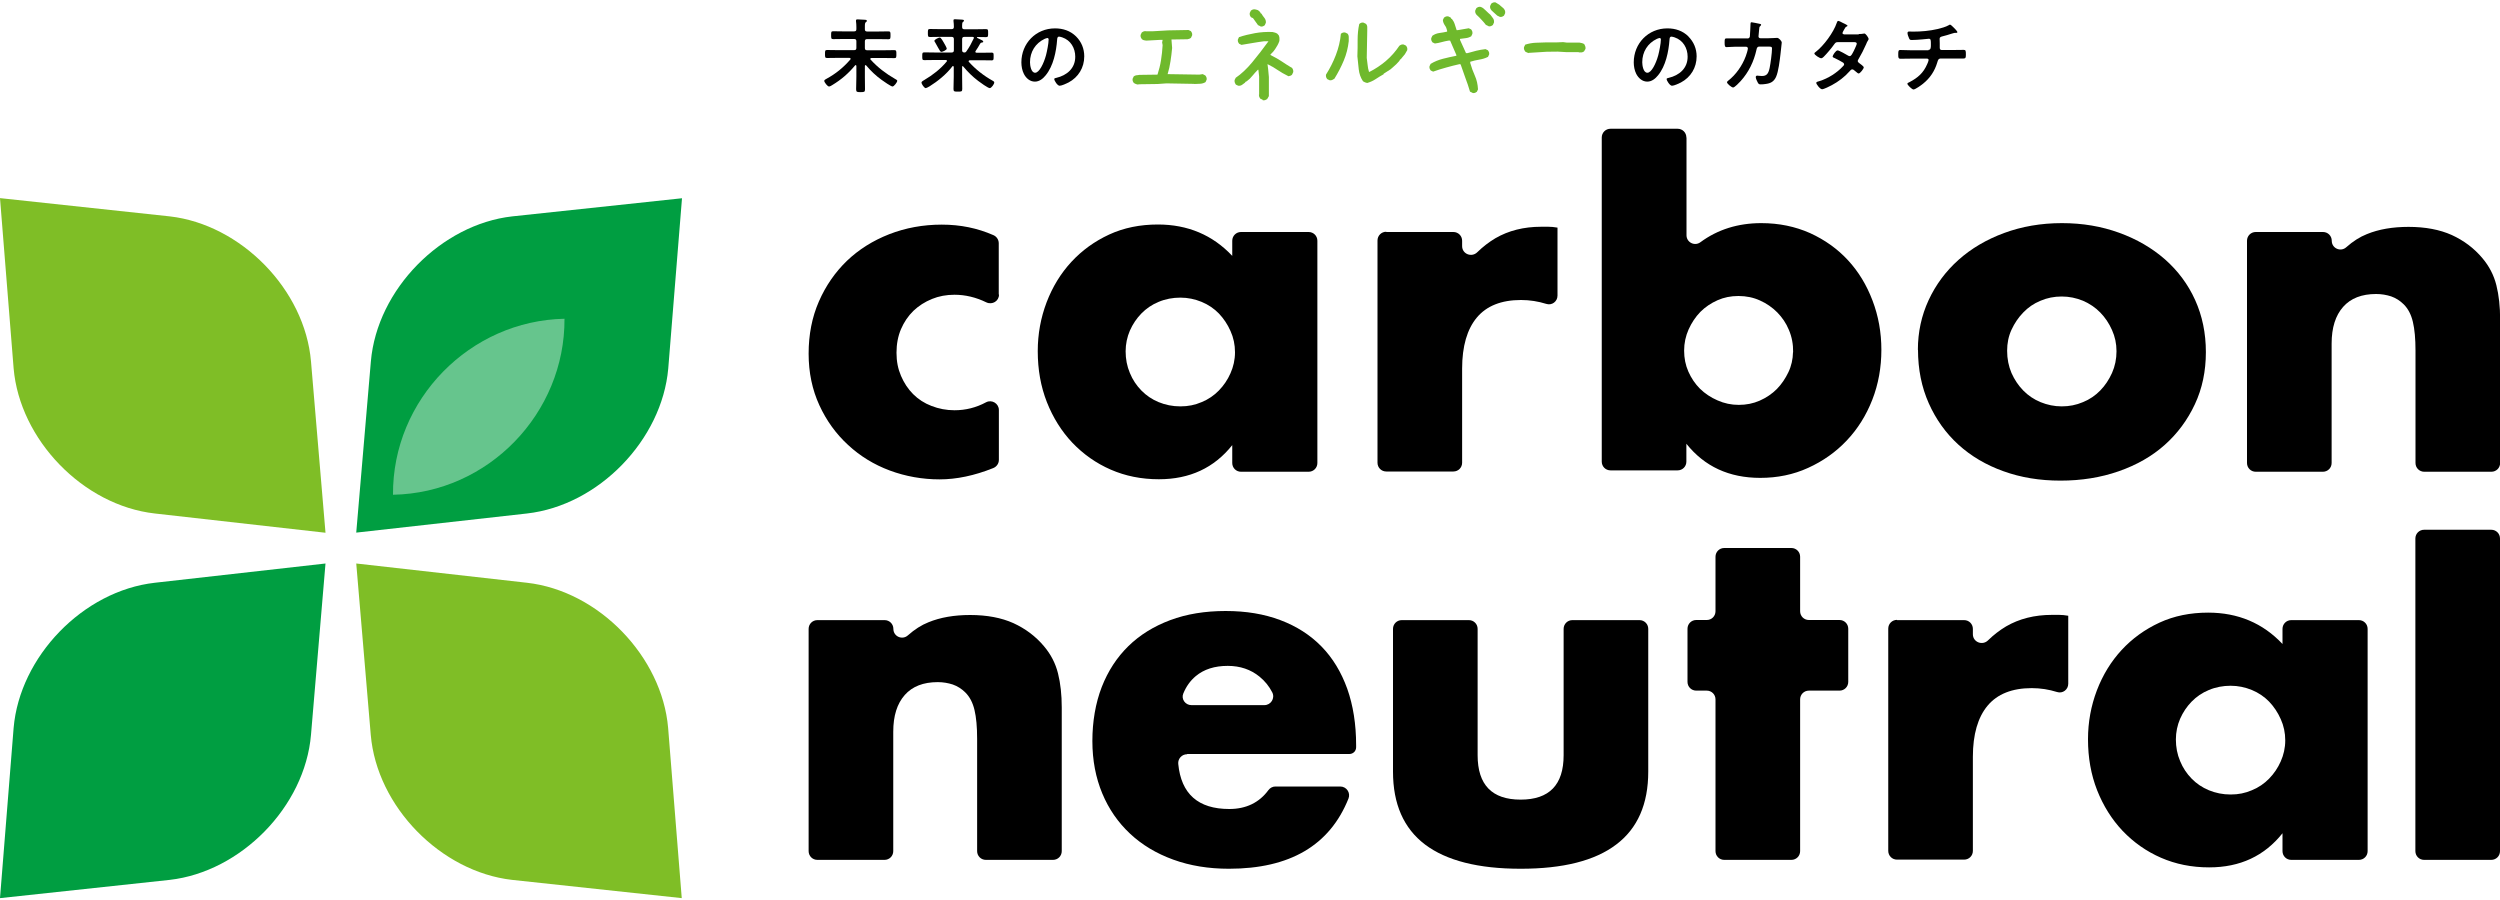
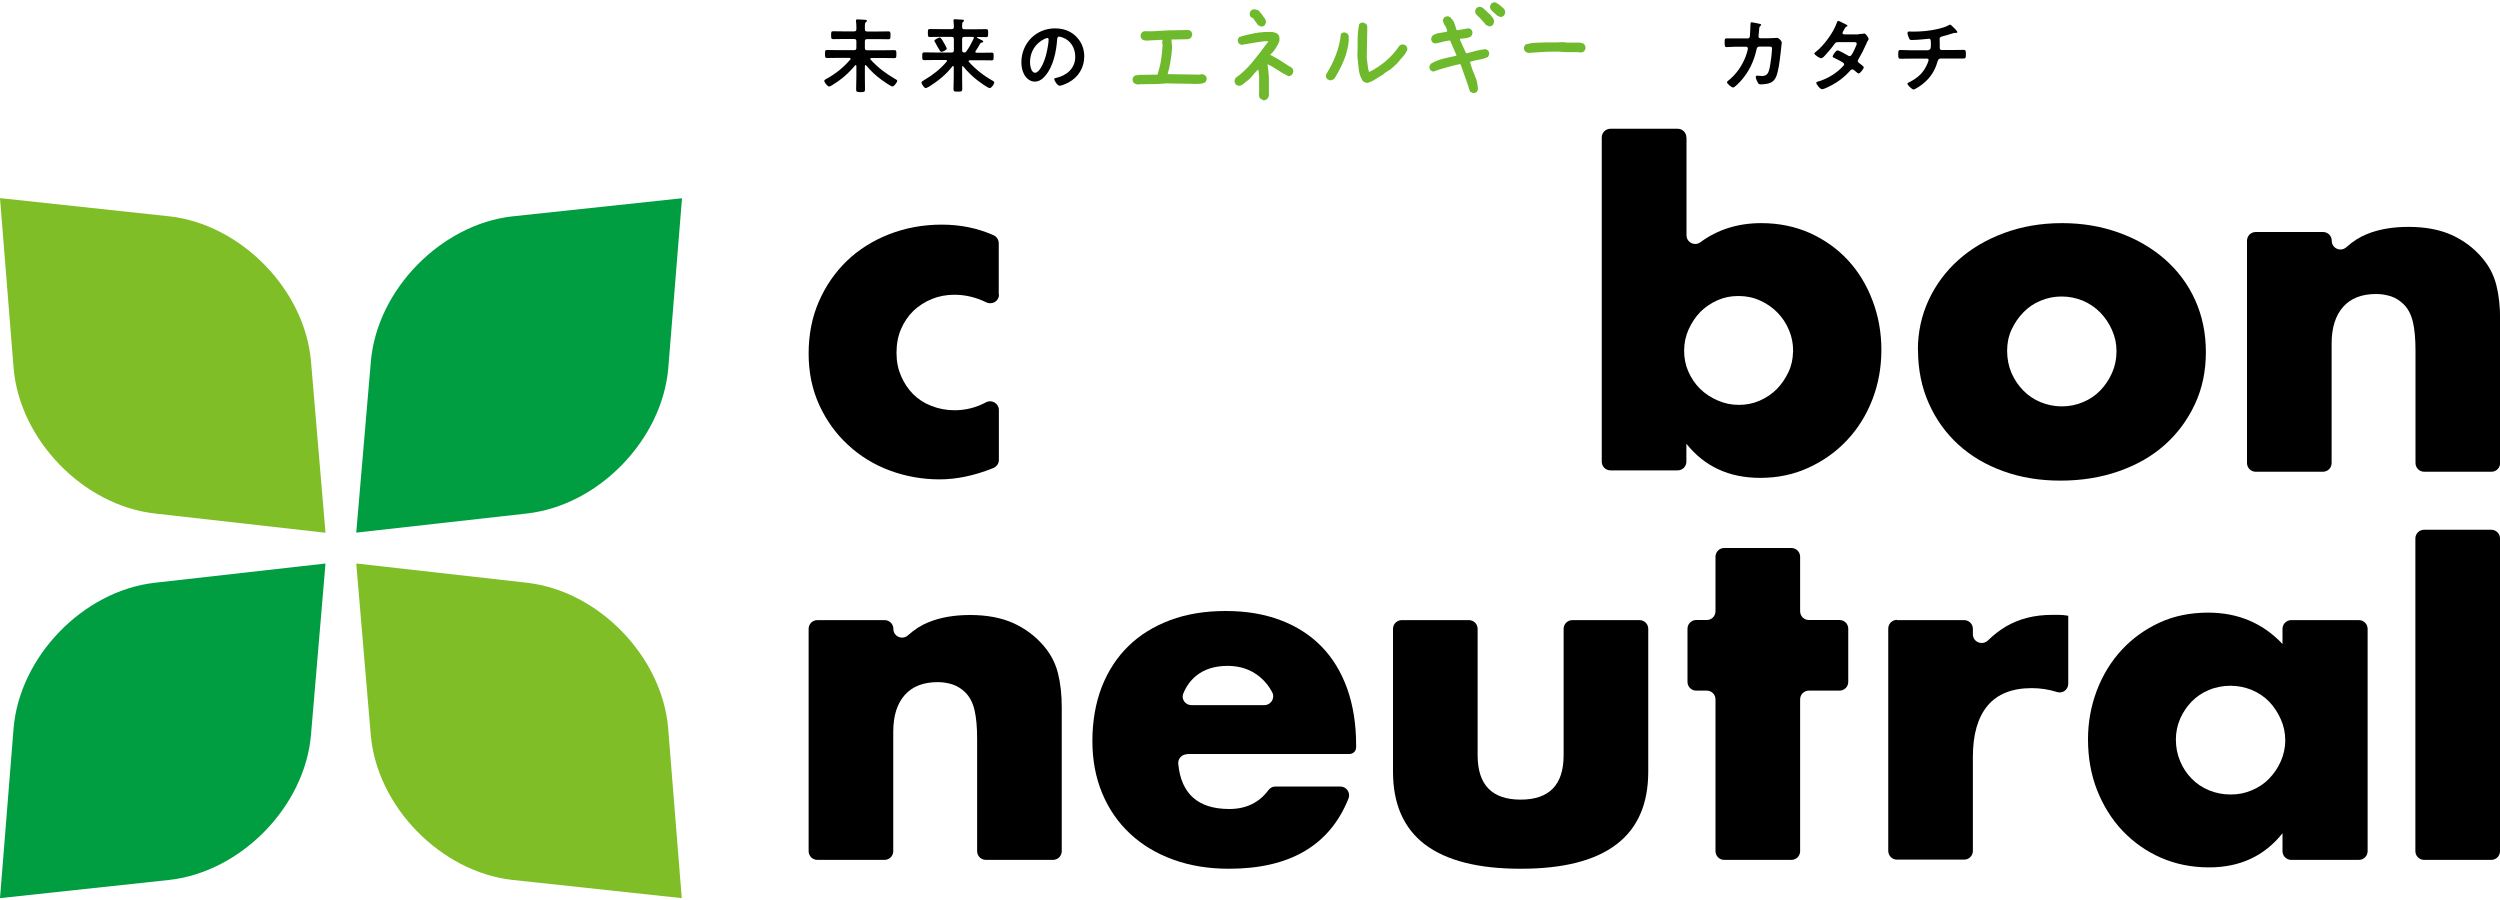
<svg xmlns="http://www.w3.org/2000/svg" id="_レイヤー_1" viewBox="0 0 200 72">
  <defs>
    <style>.cls-1{fill:#66c58d;}.cls-2{fill:#009e41;}.cls-3{fill:#7fbe26;}.cls-4{fill:#6fb92c;}</style>
  </defs>
  <path d="m68.51,5.27s-.01-.06-.06-.06c-.02,0-.03,0-.05.03-.52.63-1.1,1.13-1.81,1.56-.07.05-.2.12-.27.12-.12,0-.38-.34-.38-.45,0-.07.09-.12.15-.15.77-.42,1.35-.89,1.93-1.55.01-.02.03-.03.03-.06,0-.06-.05-.07-.09-.08h-1c-.27,0-.54.01-.8.01-.16,0-.16-.08-.16-.32s0-.32.16-.32c.27,0,.53.01.8.01h1.37c.13,0,.18-.05.18-.18v-.53c0-.12-.05-.18-.18-.18h-.92c-.25,0-.51.01-.76.01-.16,0-.16-.08-.16-.32s0-.31.16-.31c.25,0,.51.01.76.01h.92c.13,0,.18-.05.18-.18v-.18c0-.15-.01-.3-.03-.45,0-.02,0-.05,0-.06,0-.08.06-.09.12-.09.12,0,.43.02.58.03.05,0,.17,0,.17.09,0,.05-.03.06-.08.1-.07.06-.08.13-.08.35v.23c0,.12.06.17.18.17h.95c.25,0,.51-.01.76-.01.16,0,.16.08.16.31s0,.32-.16.32c-.25,0-.51-.01-.76-.01h-.95c-.13,0-.18.05-.18.18v.53c0,.13.05.18.18.18h1.38c.27,0,.54-.01.8-.01.16,0,.16.08.16.32s0,.32-.16.32c-.27,0-.53-.01-.8-.01h-1.04s-.09.02-.09.07c0,.03.01.04.03.06.56.62,1.22,1.12,1.95,1.54.08.05.18.09.18.15,0,.12-.26.46-.38.46s-.75-.44-.87-.53c-.47-.34-.86-.71-1.23-1.15-.01-.01-.03-.03-.05-.03-.05,0-.06.04-.06.07v.87c0,.34.01.67.01,1,0,.21-.07.22-.35.22s-.36,0-.36-.23c0-.33.02-.66.02-1v-.88Z" />
  <path d="m77.02,5.27s-.05.02-.05.07v.77c0,.34.01.67.01,1.01,0,.21-.07.21-.35.21s-.35,0-.35-.21c0-.34.02-.67.02-1.01v-.76s-.02-.07-.06-.07c-.02,0-.03.01-.05.03-.47.62-1.17,1.19-1.83,1.6-.12.07-.26.14-.3.14-.12,0-.34-.32-.34-.45,0-.08.17-.17.24-.21.66-.39,1.28-.87,1.77-1.46.01-.02.03-.03.03-.06,0-.05-.05-.07-.1-.07h-.92c-.27,0-.54.01-.8.01-.16,0-.16-.07-.16-.31s0-.31.16-.31c.27,0,.53.01.8.01h1.39c.12,0,.18-.05.18-.18v-.89c0-.13-.06-.18-.18-.18h-.99c-.25,0-.5.01-.75.01-.16,0-.16-.08-.16-.32s0-.32.16-.32c.25,0,.51.01.75.01h.99c.12,0,.18-.05.18-.18,0-.14-.01-.31-.03-.46,0-.03,0-.05,0-.07,0-.08.06-.08.12-.08.12,0,.42.02.56.03.06,0,.16.01.16.09,0,.04-.03.06-.08.09-.06.05-.07.14-.07.27v.15c0,.12.06.17.18.17h.99c.25,0,.5-.01.75-.01.16,0,.16.08.16.32s0,.32-.16.32c-.23,0-.46-.01-.69-.01-.02,0-.05.01-.05.04s.09.06.12.08c.28.12.39.18.39.25s-.06.06-.1.07c-.06,0-.11.03-.14.08-.14.25-.22.38-.37.6-.01.02-.02.03-.02.06,0,.06.05.08.1.08h.41c.27,0,.53-.01.8-.01.16,0,.15.08.15.31s0,.31-.15.31c-.27,0-.54-.01-.8-.01h-.96s-.09.02-.09.07c0,.03,0,.04.02.06.54.6,1.19,1.11,1.89,1.5.09.05.14.08.14.15,0,.13-.23.45-.36.45-.14,0-.79-.47-.93-.58-.47-.36-.81-.7-1.19-1.15-.02-.01-.03-.03-.06-.03Zm-1.71-1.12c-.08,0-.13-.1-.26-.33-.06-.11-.14-.25-.24-.43-.02-.03-.06-.08-.06-.12,0-.11.36-.27.43-.27.1,0,.28.33.33.42.05.08.23.4.23.47,0,.12-.35.26-.43.26Zm2.61-1.11c0-.06-.05-.08-.11-.09h-.66c-.12,0-.18.05-.18.18v.89c0,.12.05.17.17.18.09,0,.13-.03.17-.09.25-.35.4-.64.58-1.02.01-.02.02-.03.02-.06Z" />
  <path d="m86.09,2.92c.43.43.65.98.65,1.59,0,.9-.47,1.67-1.26,2.09-.15.08-.55.26-.71.26-.17,0-.43-.4-.43-.54,0-.06.1-.08.16-.09.85-.2,1.52-.76,1.52-1.69,0-.69-.36-1.32-1.04-1.55-.06-.02-.19-.06-.25-.06-.15,0-.15.14-.16.25-.07.95-.3,2.1-.92,2.85-.21.26-.5.5-.86.5-.4,0-.71-.28-.88-.62-.14-.27-.2-.62-.2-.92,0-1.52,1.16-2.72,2.69-2.72.64,0,1.22.19,1.68.64Zm-2.52.19c-.74.35-1.17,1.04-1.17,1.87,0,.24.08.84.41.84s.69-.74.87-1.4c.08-.31.21-.95.21-1.26,0-.06-.03-.12-.1-.12-.05,0-.17.05-.22.07Z" />
  <path class="cls-4" d="m95.54,6.71l-2.22-.04-.71.05-1.41.02-.21.02c-.05-.01-.1-.03-.15-.05-.05-.02-.09-.04-.13-.07-.04-.05-.07-.1-.09-.16-.02-.06-.02-.12-.01-.18l.09-.19c.07-.05.14-.08.22-.09.08,0,.15-.02.23-.03l1.45-.02c.12-.38.22-.76.28-1.15.06-.39.11-.8.13-1.21l-.04-.21.04-.21h-.21s-1.1.06-1.1.06c-.06-.01-.13-.02-.18-.03-.06-.01-.11-.04-.17-.09-.04-.05-.07-.11-.09-.16-.02-.06-.02-.12-.01-.18l.09-.19c.05-.04.11-.07.16-.09.06-.02.13-.03.2-.01h.54s1.22-.07,1.22-.07l1.62-.03.19.09c.04.05.07.11.09.16.02.06.02.12.01.18l-.09.19s-.08.07-.13.08c-.05.01-.1.03-.15.04l-1.28.02v.04s.05.64.05.64c-.03.36-.08.72-.13,1.06-.05.35-.13.69-.23,1.03l2.54.04.27-.04.21.11c.04.05.07.11.09.16.02.06.02.12.01.18l-.09.19c-.13.08-.27.12-.42.13-.15,0-.31.02-.47.02Z" />
  <path class="cls-4" d="m101.01,7.98l-.19-.09s-.06-.09-.08-.14c-.01-.06-.02-.12-.03-.17h.02s0-1.47,0-1.47l-.06-.53h-.04c-.18.18-.31.33-.39.43-.09.1-.17.2-.25.28l-.25.21-.12.06v.04c-.09.07-.18.13-.26.19-.09.06-.19.08-.3.07l-.19-.09c-.04-.06-.07-.12-.09-.18s-.02-.12-.01-.19l.09-.18c.44-.3.88-.71,1.32-1.24.44-.53.87-1.09,1.3-1.68h-.35c-.32.04-.62.09-.92.14-.3.05-.6.1-.89.15l-.19-.09c-.04-.05-.07-.11-.09-.16-.02-.06-.02-.12-.01-.18l.09-.19c.42-.14.85-.24,1.29-.32.45-.08.91-.11,1.39-.09.06.01.13.03.2.05.07.02.13.05.19.09l.05.06c.07.06.1.14.11.23.01.09.01.19,0,.29-.04.12-.09.23-.15.34-.07.11-.13.21-.19.31l-.15.2c-.1.1-.18.18-.24.26.4.2.71.38.93.53.22.15.5.33.82.52.04.06.07.12.08.17.02.06.02.12,0,.18l-.09.19s-.08.07-.13.08c-.05.01-.1.03-.15.04-.34-.17-.64-.34-.87-.5-.24-.17-.51-.32-.81-.47.01.08.03.21.05.39.02.22.04.43.06.64v1.36s0,.17,0,.17l-.14.24c-.05.03-.11.06-.16.08-.06.02-.12.02-.19.01Zm-.18-5.88l-.19-.09-.4-.56-.16-.07c-.04-.05-.07-.11-.09-.16-.02-.06-.02-.12-.01-.18l.09-.19c.05-.04.11-.07.16-.09.06-.02.12-.02.18-.01.05.01.1.02.16.04.05.01.1.04.14.08l.1.1.06.11h.04c.07.13.15.24.24.35.09.11.13.24.12.39l-.09.2c-.05.04-.11.07-.16.09-.06.02-.12.02-.18.01Z" />
  <path class="cls-4" d="m106.37,6.42l-.19-.09c-.04-.05-.07-.11-.09-.16-.02-.06-.02-.13-.01-.2.31-.49.58-1.02.79-1.57.21-.55.35-1.12.4-1.7.05-.04.11-.07.16-.09.06-.02.12-.02.18-.01l.19.09c.07.08.1.17.1.28,0,.11,0,.22,0,.32-.06.54-.19,1.06-.4,1.56s-.46.98-.75,1.45c-.06.04-.12.07-.18.1-.06.03-.13.03-.21.02Zm3.03.22c-.07-.01-.13-.03-.19-.05-.06-.02-.11-.06-.17-.09-.19-.28-.3-.6-.34-.95-.04-.35-.08-.7-.11-1.05.02-.43.02-.86.02-1.31,0-.44.04-.87.13-1.27.05-.05.11-.08.16-.1.06-.02.12-.02.18-.01l.2.1c.07.08.1.16.1.26,0,.1,0,.2,0,.3l-.04,2.16c.03.19.05.38.07.57.02.19.05.37.11.55h.04c.47-.24.91-.53,1.32-.88.41-.35.76-.75,1.07-1.21.05-.04.11-.07.16-.09.06-.02.12-.02.18-.01l.19.09c.04.05.07.11.09.16.02.06.02.12.01.2l-.19.33-.21.25-.13.16h-.04s-.06.12-.06.12l-.25.27-.2.18-.25.22-.56.36v.04c-.22.12-.43.25-.64.39s-.44.24-.68.31Z" />
  <path class="cls-4" d="m117.79,7.42l-.19-.09c-.11-.37-.23-.74-.37-1.1-.13-.36-.26-.72-.38-1.08l-.08-.02c-.36.08-.72.17-1.07.27-.35.1-.7.2-1.05.33l-.19-.09c-.04-.05-.07-.11-.09-.16-.02-.06-.02-.12-.01-.18l.09-.19c.31-.19.64-.32.99-.41.35-.09.71-.17,1.07-.24v-.06s-.5-1.15-.5-1.15h-.14c-.18.03-.36.07-.54.12-.18.05-.36.09-.54.11l-.19-.09c-.04-.05-.07-.11-.09-.16-.02-.06-.02-.12-.01-.18l.09-.19c.17-.12.35-.19.56-.22.21-.03.41-.06.62-.11v-.08c-.03-.15-.09-.3-.18-.42-.09-.13-.15-.27-.16-.43l.09-.19c.05-.04.11-.07.16-.09.06-.02.12-.02.18-.01l.19.09.06.11h.04c.1.13.18.27.23.43.05.16.1.31.15.47h.1s.87-.15.87-.15l.19.09c.04.05.07.11.09.16.02.06.02.12.01.2l-.09.19c-.13.08-.27.13-.43.15-.16.02-.32.04-.47.06v.08s.48,1.06.48,1.06h.12c.23-.07.46-.13.7-.19.24-.06.48-.1.74-.13l.19.09c.04.05.07.11.09.16s.02.12.01.18l-.09.19c-.22.11-.45.18-.7.22-.25.04-.49.1-.72.17v.1c.1.35.22.69.37,1.02.15.33.23.7.25,1.09l-.09.19c-.05.04-.11.07-.16.09-.06.02-.12.02-.18.01Zm1.27-5.34l-.19-.09c-.11-.14-.22-.28-.35-.41-.12-.14-.26-.27-.4-.4-.04-.05-.07-.1-.09-.16-.02-.06-.02-.12-.01-.18l.09-.19c.05-.04.11-.07.16-.09.06-.02.12-.02.18-.01.08.03.15.06.21.11.06.05.12.11.19.17l.22.21.17.15c.07.09.13.18.2.27s.09.2.08.34l-.09.2c-.05.04-.11.07-.16.09-.06.02-.12.03-.19.01Zm.91-.74l-.19-.09-.31-.28-.16-.15c-.04-.05-.07-.11-.09-.16-.02-.06-.02-.12-.01-.18l.09-.19c.05-.04.11-.07.16-.09.06-.02.12-.02.18-.01l.31.19.1.09.2.17.06.06c.04.05.07.11.09.16s.02.12.01.2l-.09.19c-.05.04-.11.07-.16.09s-.12.02-.18.01Z" />
  <path class="cls-4" d="m122.29,4.25c-.05-.02-.1-.04-.15-.06-.05-.02-.09-.04-.13-.07-.03-.05-.06-.11-.08-.16-.02-.06-.02-.12-.01-.19l.1-.2c.29-.09.57-.14.84-.15.27-.01.56-.02.87-.03h.84s.48-.02.48-.02l.31.04h1.01c.06.01.13.03.19.04.07.02.12.04.18.08.03.05.06.11.08.17.02.06.03.13.02.21l-.11.19c-.05.05-.11.08-.19.09-.08,0-.15,0-.23,0l-.02-.02h-.99s-.68-.04-.68-.04h-.02s-.86.01-.86.01l-1.45.09Z" />
-   <path d="m135.07,2.92c.43.43.66.98.66,1.59,0,.9-.47,1.67-1.26,2.09-.15.08-.55.26-.71.26-.17,0-.43-.4-.43-.54,0-.06.1-.08.16-.09.85-.2,1.52-.76,1.52-1.69,0-.69-.36-1.32-1.04-1.55-.06-.02-.19-.06-.25-.06-.15,0-.15.14-.16.25-.07.95-.3,2.1-.92,2.85-.21.26-.5.5-.86.5-.4,0-.71-.29-.88-.62-.14-.27-.2-.62-.2-.92,0-1.52,1.16-2.72,2.69-2.72.64,0,1.22.19,1.68.64Zm-2.52.19c-.74.35-1.17,1.04-1.17,1.87,0,.24.08.84.41.84s.69-.74.87-1.4c.08-.31.21-.95.21-1.26,0-.06-.03-.12-.1-.12-.05,0-.17.05-.22.07Z" />
  <path d="m139.8,3.08c.1,0,.18-.07.19-.17.01-.13.05-.82.05-.98,0-.06,0-.15.08-.15.04,0,.61.11.67.13.04,0,.1.03.1.07,0,.04-.05.08-.07.11-.08.07-.07.08-.09.28-.01.09-.05.48-.05.54,0,.09.06.15.16.15h.62c.19,0,.71-.03.71-.03.14,0,.37.25.37.38,0,.06-.09.78-.1.91-.06.5-.16,1.4-.36,1.84-.18.38-.44.51-.84.56-.12.02-.26.03-.38.03-.13,0-.17-.03-.23-.13s-.17-.34-.17-.45c0-.07.04-.12.12-.12.06,0,.21.03.37.03.38,0,.52-.18.62-.64.07-.34.19-1.21.19-1.55,0-.18-.09-.16-.38-.16h-.65c-.16,0-.19.14-.21.24-.21.95-.62,1.8-1.27,2.52-.09.1-.48.51-.6.51-.12,0-.49-.3-.49-.42,0-.05.05-.08.09-.12.63-.49,1.13-1.21,1.41-1.96.05-.12.17-.51.17-.62,0-.08-.06-.14-.14-.14h-.91c-.18,0-.56.03-.65.03-.14,0-.16-.1-.16-.36,0-.28.01-.34.16-.34.21,0,.43,0,.65,0h1.03Z" />
  <path d="m148.69,2.72c.13,0,.28,0,.4-.03.02,0,.05-.01.06-.01.11,0,.34.34.34.44,0,.04-.02.06-.04.1-.08.12-.11.19-.16.32-.18.41-.39.82-.62,1.21-.03.04-.05.08-.05.13,0,.08.06.12.12.17.08.06.36.25.36.34,0,.11-.29.49-.41.49-.04,0-.07-.03-.1-.05-.09-.08-.18-.14-.27-.22-.04-.03-.08-.06-.14-.06-.09,0-.16.09-.22.16-.4.45-.89.82-1.41,1.1-.14.08-.65.33-.78.33-.17,0-.47-.41-.47-.51,0-.08.11-.1.28-.15.67-.21,1.37-.65,1.85-1.17.05-.05.1-.1.1-.16s-.03-.1-.08-.14c-.15-.1-.49-.27-.65-.35-.07-.03-.19-.07-.19-.14,0-.09.25-.49.4-.49.11,0,.71.34.84.42.04.02.08.04.12.04.12,0,.18-.12.36-.47,0-.02.02-.05.04-.09.06-.14.17-.36.17-.43,0-.14-.17-.13-.27-.13h-1.24c-.16,0-.2.05-.29.17-.21.3-.58.74-.84,1-.05.05-.13.12-.21.12-.12,0-.54-.27-.54-.38,0-.05.06-.1.1-.12.65-.5,1.43-1.56,1.69-2.33.02-.05.05-.16.12-.16.05,0,.18.06.36.16.06.03.38.17.38.22,0,.04-.03.06-.06.07-.1.04-.1.06-.19.21-.03.05-.06.1-.1.18-.02.04-.05.09-.05.14,0,.06.06.09.12.1h1.19Z" />
  <path d="m154.28,3.99c.2,0,.19-.24.19-.43,0-.33,0-.46-.16-.46-.03,0-.9.1-1.36.1-.15,0-.18-.03-.23-.15-.05-.1-.12-.3-.12-.41,0-.08.05-.12.13-.12.06,0,.2.01.31.01.66,0,1.33-.06,1.98-.21.22-.05.68-.18.87-.3.04-.02.07-.05.11-.05.07,0,.21.16.27.21.06.06.32.31.32.39,0,.05-.05.06-.08.06-.01,0-.05,0-.07,0-.02,0-.04,0-.06,0-.07,0-.51.15-.62.18-.14.04-.28.08-.41.11-.1.03-.18.07-.18.18,0,.12.01.24.01.36,0,.12,0,.24,0,.36,0,.1.04.18.15.18h.92c.3,0,.6-.01.85-.01.16,0,.17.08.17.37,0,.25-.02.32-.18.32-.28,0-.56,0-.84,0h-.97c-.21,0-.24.12-.29.29-.21.71-.58,1.27-1.15,1.73-.12.1-.62.46-.76.46-.12,0-.49-.36-.49-.46,0-.06.08-.09.15-.12.69-.36,1.13-.74,1.44-1.46.03-.06.11-.26.11-.32,0-.06-.05-.11-.12-.11h-1.32c-.29,0-.6.01-.81.01-.18,0-.18-.12-.18-.32,0-.27,0-.38.16-.38s.54.02.82.02h1.44Z" />
  <path class="cls-3" d="m26.04,42.62l-1.16-13.7c-.49-5.77-5.62-10.96-11.3-11.61L0,15.85l1.09,13.62c.49,5.69,5.54,10.96,11.3,11.61l13.65,1.54Z" />
  <path class="cls-3" d="m28.5,45.08l1.16,13.7c.49,5.77,5.62,10.96,11.3,11.61l13.58,1.46-1.09-13.62c-.49-5.69-5.54-10.96-11.3-11.61l-13.65-1.54Z" />
  <path class="cls-2" d="m26.04,45.08l-1.16,13.7c-.49,5.77-5.62,10.96-11.3,11.61l-13.58,1.46,1.09-13.62c.49-5.69,5.54-10.96,11.3-11.61l13.65-1.54Z" />
  <path class="cls-2" d="m28.49,42.61l13.66-1.53c5.76-.65,10.81-5.91,11.31-11.6l1.1-13.62-13.58,1.45c-5.67.64-10.81,5.83-11.31,11.6l-1.17,13.69Z" />
-   <path class="cls-1" d="m31.44,39.58c7.64-.14,13.76-6.53,13.72-14.08-7.55.15-13.77,6.44-13.72,14.08Z" />
  <path d="m79.92,23.57c0,.52-.54.84-1.01.62-.84-.41-1.69-.61-2.55-.61-.65,0-1.25.11-1.81.34s-1.05.54-1.48.95c-.42.41-.75.9-.99,1.46-.24.56-.36,1.19-.36,1.89s.12,1.29.36,1.85c.24.56.56,1.05.97,1.46.41.41.9.73,1.48.95.57.22,1.18.34,1.83.34.89,0,1.73-.21,2.53-.64.46-.24,1.02.1,1.02.62v3.99c0,.29-.18.55-.46.66-1.5.6-2.93.9-4.29.9s-2.72-.24-3.98-.71c-1.26-.47-2.37-1.15-3.33-2.04-.96-.88-1.73-1.94-2.3-3.18s-.86-2.61-.86-4.13.27-2.91.82-4.17c.55-1.26,1.3-2.34,2.24-3.25.95-.91,2.08-1.62,3.38-2.13,1.31-.51,2.71-.77,4.21-.77s2.85.28,4.13.84c.26.11.43.37.43.65v4.1Z" />
-   <path d="m99.28,18.56h5.41c.39,0,.7.31.7.7v17.78c0,.39-.31.7-.7.7h-5.41c-.39,0-.7-.31-.7-.7v-1.43c-1.45,1.82-3.4,2.73-5.87,2.73-1.4,0-2.68-.26-3.85-.77-1.17-.51-2.19-1.23-3.07-2.15-.87-.92-1.55-2.01-2.04-3.25-.49-1.25-.73-2.6-.73-4.08,0-1.37.24-2.67.71-3.91.47-1.23,1.13-2.31,1.98-3.23.85-.92,1.86-1.65,3.03-2.19,1.17-.54,2.47-.8,3.89-.8,2.39,0,4.38.84,5.95,2.51v-1.21c0-.39.31-.7.7-.7Zm-9.23,9.54c0,.62.11,1.2.34,1.74.22.54.53,1,.92,1.4.39.4.85.71,1.38.93.54.22,1.11.34,1.74.34s1.16-.11,1.7-.34c.54-.22,1-.54,1.38-.93.39-.4.7-.86.93-1.38s.36-1.08.36-1.68-.12-1.17-.36-1.7c-.24-.54-.55-1-.93-1.4-.39-.4-.85-.71-1.38-.93-.54-.22-1.1-.34-1.7-.34s-1.2.11-1.74.34c-.54.22-1,.54-1.38.93-.39.4-.69.85-.92,1.37-.22.51-.34,1.07-.34,1.66Z" />
-   <path d="m110.9,18.56h5.37c.39,0,.7.31.7.7v.43c0,.63.76.93,1.21.49s.93-.81,1.45-1.12c1.05-.61,2.27-.92,3.66-.92h.58c.21,0,.45.02.73.07v5.44c0,.47-.45.81-.9.66-.64-.2-1.31-.31-2.02-.31-1.57,0-2.75.47-3.53,1.4s-1.18,2.3-1.18,4.09v7.53c0,.39-.31.7-.7.7h-5.37c-.39,0-.7-.31-.7-.7v-17.78c0-.39.31-.7.7-.7Z" />
  <path d="m134.92,11v7.82c0,.57.65.9,1.11.56,1.38-1.02,3.01-1.53,4.87-1.53,1.42,0,2.72.27,3.91.8,1.18.54,2.19,1.26,3.03,2.17.84.91,1.49,1.98,1.96,3.22.47,1.23.71,2.55.71,3.95s-.24,2.75-.73,4-1.17,2.33-2.04,3.25c-.87.92-1.9,1.65-3.09,2.19-1.18.54-2.46.8-3.83.8-2.49,0-4.46-.91-5.91-2.73v1.43c0,.39-.31.7-.7.7h-5.37c-.39,0-.7-.31-.7-.7V11c0-.39.31-.7.7-.7h5.37c.39,0,.7.31.7.7Zm8.53,17.18c.01-.63-.1-1.23-.34-1.79-.22-.54-.54-1-.93-1.4-.4-.4-.86-.72-1.38-.95-.52-.24-1.1-.36-1.72-.36s-1.16.11-1.68.34-.98.54-1.37.93c-.39.4-.7.87-.94,1.4-.24.54-.36,1.1-.36,1.7s.11,1.16.34,1.68.54.98.93,1.37c.4.39.87.7,1.4.93.54.24,1.1.36,1.7.36s1.16-.11,1.68-.34.98-.54,1.37-.93c.38-.39.68-.84.92-1.34s.36-1.05.37-1.6Z" />
  <path d="m153.43,27.99c0-1.42.29-2.75.86-3.98.57-1.23,1.37-2.31,2.39-3.22,1.02-.91,2.24-1.63,3.65-2.15,1.41-.52,2.95-.79,4.62-.79s3.17.26,4.58.77c1.41.51,2.63,1.22,3.67,2.13,1.03.91,1.84,1.99,2.41,3.25.57,1.26.86,2.65.86,4.17s-.29,2.91-.88,4.17c-.59,1.26-1.39,2.34-2.41,3.25-1.02.91-2.25,1.61-3.68,2.11-1.43.5-2.99.75-4.66.75s-3.17-.25-4.56-.75c-1.4-.5-2.6-1.21-3.61-2.13-1.01-.92-1.8-2.03-2.37-3.31-.57-1.28-.86-2.71-.86-4.28Zm7.14.07c0,.65.12,1.24.35,1.78.24.54.55,1,.94,1.4.39.4.85.71,1.38.93.54.22,1.1.34,1.7.34s1.16-.11,1.7-.34c.54-.22,1-.54,1.38-.93.39-.4.7-.87.94-1.4.24-.54.36-1.12.36-1.74s-.12-1.16-.36-1.7c-.24-.54-.55-1-.94-1.4s-.85-.71-1.38-.94c-.54-.22-1.1-.34-1.7-.34s-1.17.11-1.7.34c-.54.22-1,.54-1.38.94-.39.4-.7.86-.94,1.38-.24.52-.35,1.08-.35,1.68Z" />
  <path d="m180.47,18.56h5.37c.39,0,.7.31.7.7h0c0,.61.71.92,1.16.52.54-.48,1.09-.83,1.65-1.05.95-.39,2.06-.58,3.33-.58,1.35,0,2.5.22,3.46.65.96.44,1.78,1.05,2.45,1.85.55.65.92,1.37,1.12,2.17.2.8.3,1.71.3,2.73v11.49c0,.39-.31.7-.7.7h-5.37c-.39,0-.7-.31-.7-.7v-8.99c0-.95-.07-1.71-.21-2.3-.14-.59-.38-1.05-.73-1.4-.3-.3-.64-.51-1.01-.64-.37-.12-.77-.19-1.2-.19-1.15,0-2.03.34-2.64,1.03-.61.69-.92,1.66-.92,2.94v9.55c0,.39-.31.7-.7.7h-5.37c-.39,0-.7-.31-.7-.7v-17.78c0-.39.31-.7.7-.7Z" />
  <path d="m65.4,49.61h5.37c.39,0,.7.31.7.7h0c0,.61.71.92,1.16.52.54-.48,1.09-.83,1.65-1.05.95-.39,2.06-.58,3.33-.58,1.35,0,2.5.22,3.46.65.96.44,1.78,1.05,2.45,1.85.55.65.92,1.37,1.12,2.17.2.8.3,1.71.3,2.73v11.49c0,.39-.31.7-.7.7h-5.37c-.39,0-.7-.31-.7-.7v-8.99c0-.95-.07-1.71-.21-2.3-.14-.59-.38-1.05-.73-1.4-.3-.3-.64-.51-1.01-.64-.37-.12-.77-.19-1.2-.19-1.15,0-2.03.34-2.64,1.03-.61.69-.92,1.66-.92,2.94v9.55c0,.39-.31.7-.7.7h-5.37c-.39,0-.7-.31-.7-.7v-17.78c0-.39.31-.7.7-.7Z" />
  <path d="m94.96,60.34c-.41,0-.74.36-.7.77.23,2.4,1.59,3.61,4.08,3.61,1.35,0,2.4-.51,3.14-1.52.13-.17.33-.28.55-.28h5.19c.5,0,.84.5.66.96-1.5,3.75-4.69,5.62-9.57,5.62-1.62,0-3.1-.24-4.45-.73-1.35-.49-2.5-1.18-3.46-2.08-.96-.9-1.7-1.97-2.22-3.22-.52-1.25-.79-2.64-.79-4.19s.25-3.03.75-4.32c.5-1.28,1.21-2.37,2.13-3.27.92-.9,2.04-1.59,3.35-2.08s2.79-.73,4.43-.73,3.08.24,4.38.73,2.39,1.19,3.29,2.11c.9.92,1.58,2.05,2.06,3.38.47,1.33.71,2.84.71,4.51v.17c0,.3-.24.54-.54.54h-12.97Zm6.19-3.93c.52,0,.87-.55.63-1.02-.25-.49-.59-.91-1.02-1.26-.7-.57-1.55-.86-2.54-.86-1.05,0-1.9.27-2.56.82-.44.37-.77.83-1,1.4-.18.44.17.92.65.92h5.84Z" />
  <path d="m117.51,49.61c.39,0,.7.31.7.7v10.11c0,2.37,1.15,3.55,3.44,3.55s3.44-1.18,3.44-3.55v-10.11c0-.39.31-.7.7-.7h5.37c.39,0,.7.31.7.7v11.42c0,2.59-.85,4.54-2.56,5.83-1.71,1.3-4.26,1.94-7.65,1.94s-5.94-.65-7.65-1.94c-1.71-1.3-2.56-3.24-2.56-5.83v-11.42c0-.39.31-.7.7-.7h5.37Z" />
  <path d="m144.01,55.95v12.14c0,.39-.31.7-.7.7h-5.37c-.39,0-.7-.31-.7-.7v-12.14c0-.39-.31-.7-.7-.7h-.84c-.39,0-.7-.31-.7-.7v-4.25c0-.39.31-.7.7-.7h.84c.39,0,.7-.31.7-.7v-4.36c0-.39.31-.7.7-.7h5.37c.39,0,.7.31.7.7v4.36c0,.39.31.7.7.7h2.45c.39,0,.7.31.7.7v4.25c0,.39-.31.7-.7.7h-2.45c-.39,0-.7.31-.7.7Z" />
  <path d="m151.76,49.61h5.37c.39,0,.7.31.7.7v.43c0,.63.76.93,1.21.49s.93-.81,1.45-1.12c1.05-.61,2.27-.92,3.66-.92h.58c.21,0,.45.02.73.07v5.44c0,.47-.45.81-.9.66-.64-.2-1.31-.31-2.02-.31-1.57,0-2.75.47-3.53,1.4s-1.18,2.3-1.18,4.09v7.53c0,.39-.31.7-.7.7h-5.37c-.39,0-.7-.31-.7-.7v-17.78c0-.39.31-.7.7-.7Z" />
  <path d="m183.3,49.61h5.41c.39,0,.7.31.7.7v17.78c0,.39-.31.7-.7.7h-5.41c-.39,0-.7-.31-.7-.7v-1.43c-1.45,1.82-3.4,2.73-5.87,2.73-1.4,0-2.68-.26-3.85-.77-1.17-.51-2.19-1.23-3.07-2.15-.87-.92-1.55-2.01-2.04-3.25-.49-1.25-.73-2.6-.73-4.08,0-1.37.24-2.67.71-3.91.47-1.23,1.13-2.31,1.98-3.23.85-.92,1.86-1.65,3.03-2.19,1.17-.54,2.47-.8,3.89-.8,2.39,0,4.38.84,5.95,2.51v-1.21c0-.39.31-.7.7-.7Zm-9.23,9.54c0,.62.11,1.2.34,1.74.22.54.53,1,.92,1.4.39.4.85.71,1.38.93.54.22,1.11.34,1.74.34s1.16-.11,1.7-.34c.54-.22,1-.54,1.38-.93.39-.4.7-.86.93-1.38s.36-1.08.36-1.68-.12-1.17-.36-1.7c-.24-.54-.55-1-.93-1.4-.39-.4-.85-.71-1.38-.93-.54-.22-1.1-.34-1.7-.34s-1.2.11-1.74.34c-.54.22-1,.54-1.38.93-.39.4-.69.85-.92,1.37-.22.51-.34,1.07-.34,1.66Z" />
  <path d="m200,43.08v25.01c0,.39-.31.7-.7.7h-5.37c-.39,0-.7-.31-.7-.7v-25.01c0-.39.31-.7.7-.7h5.37c.39,0,.7.31.7.7Z" />
</svg>